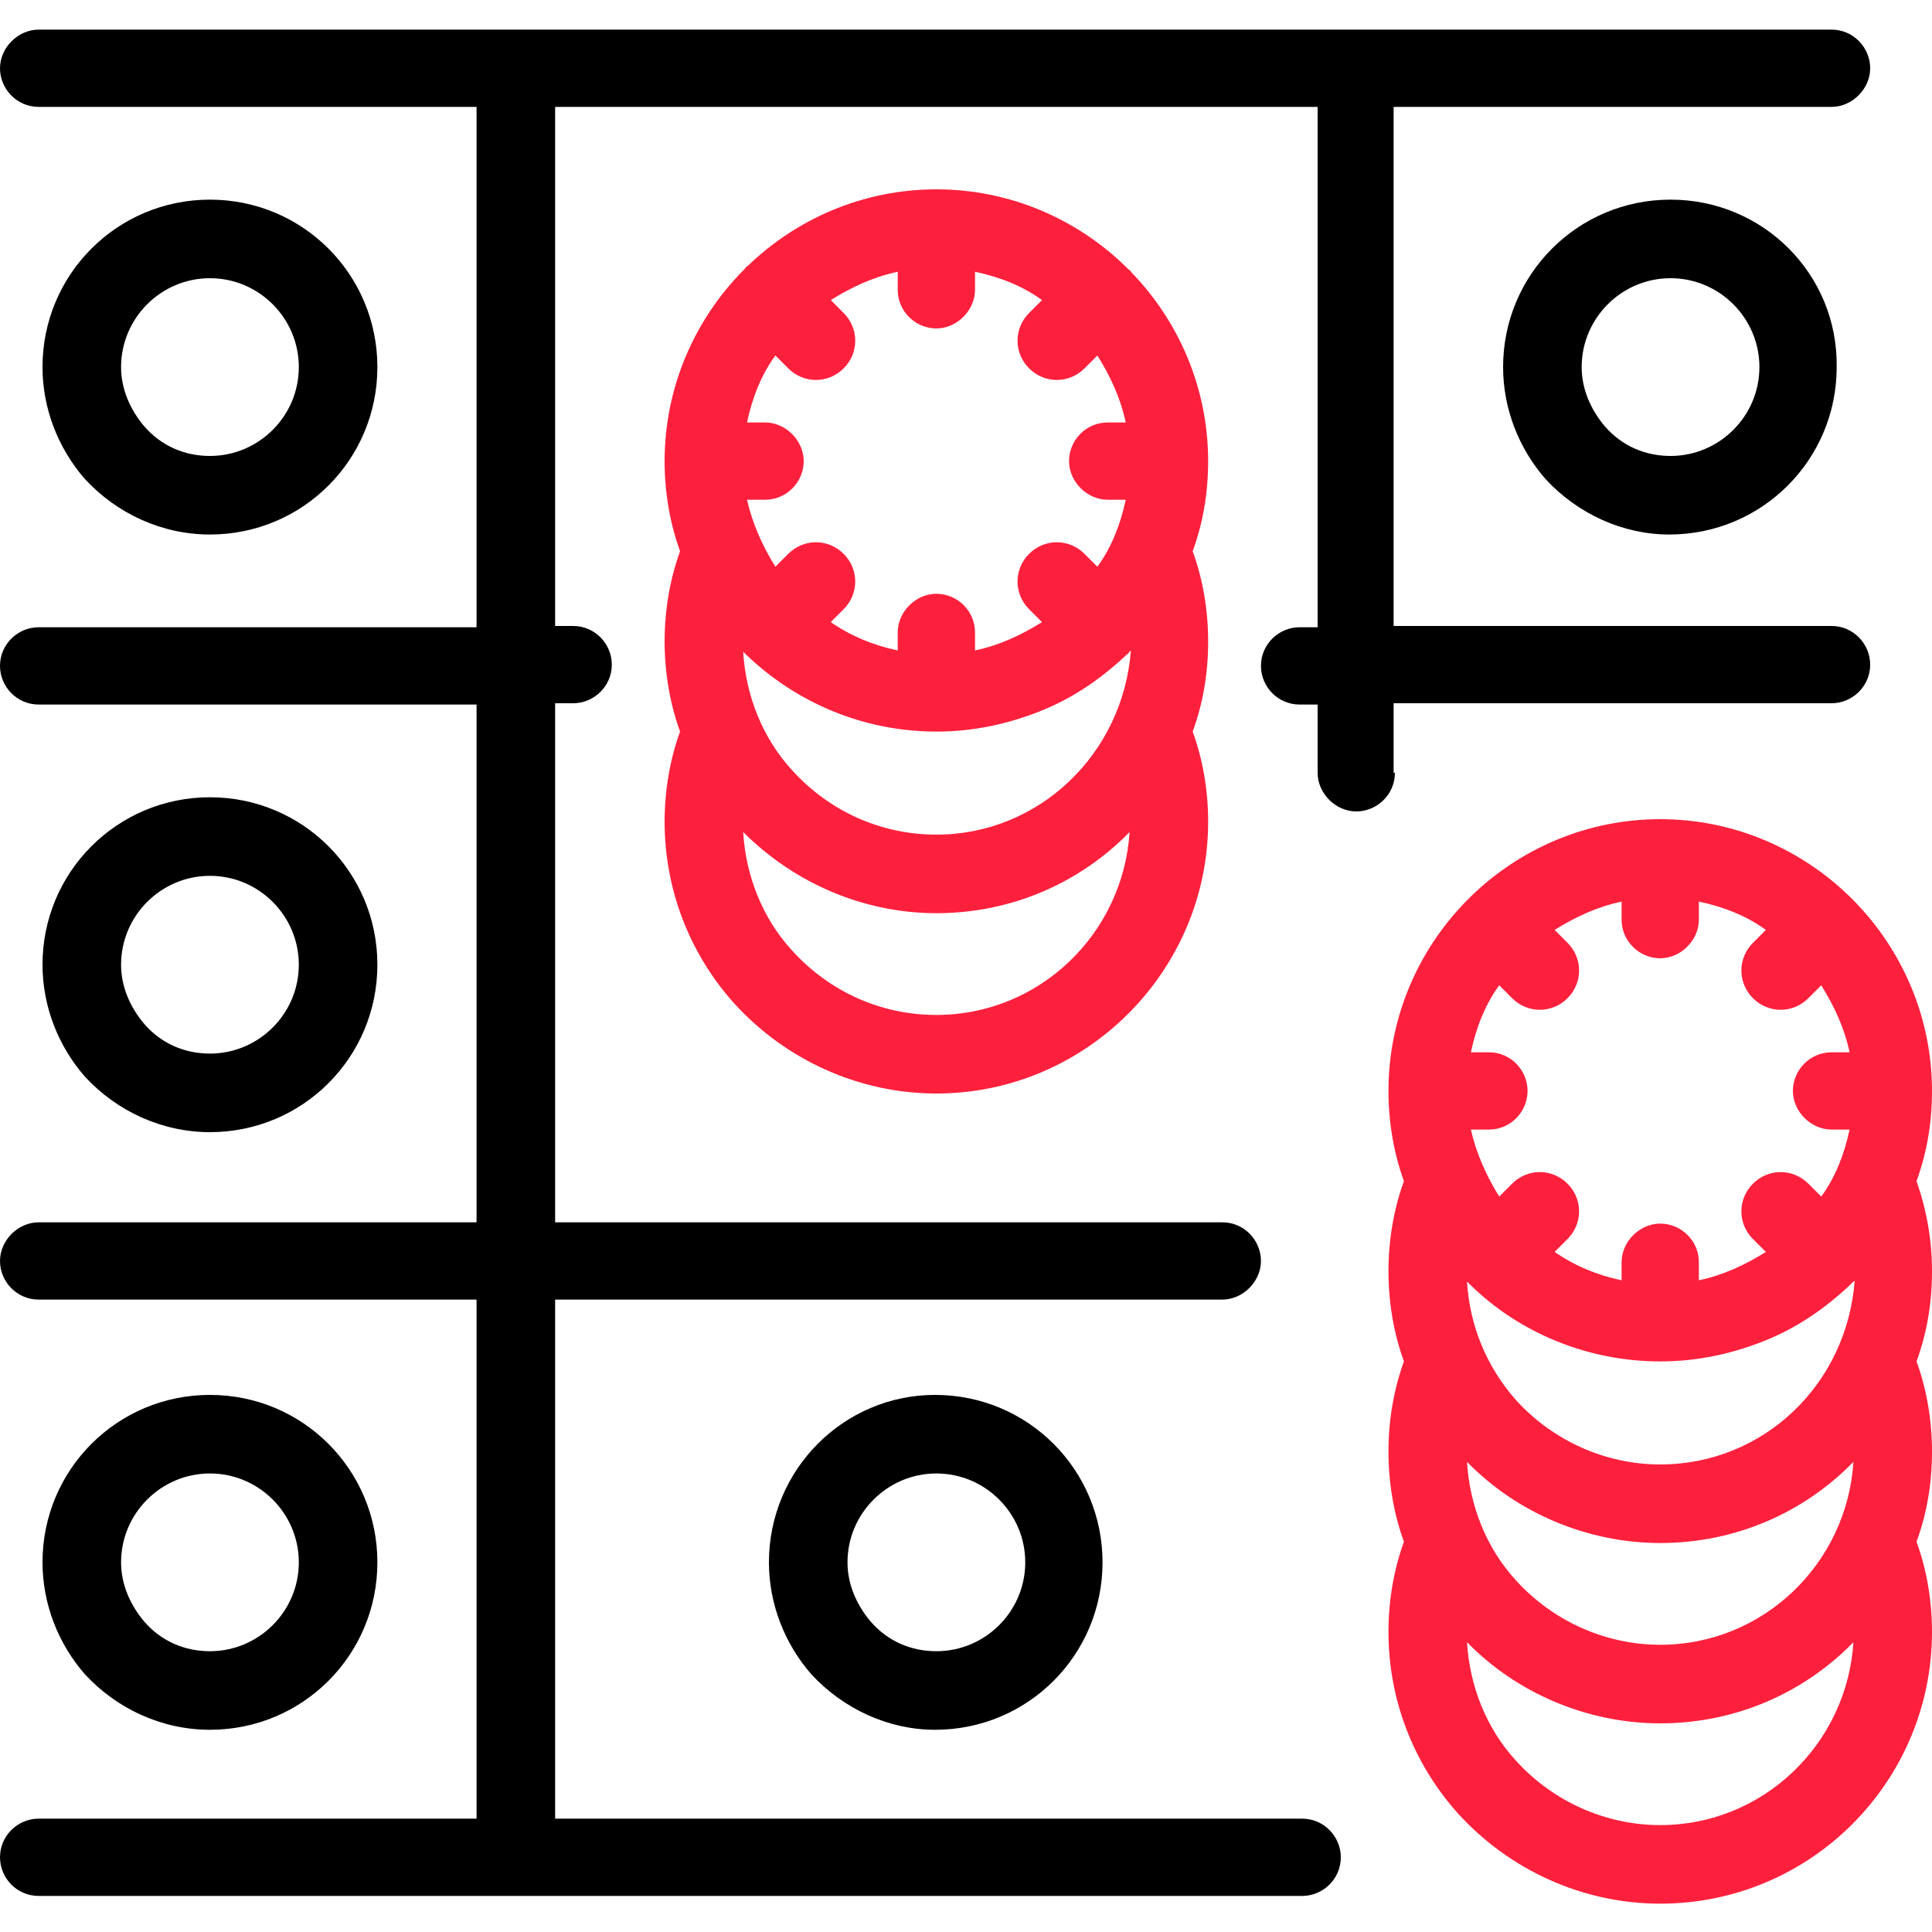
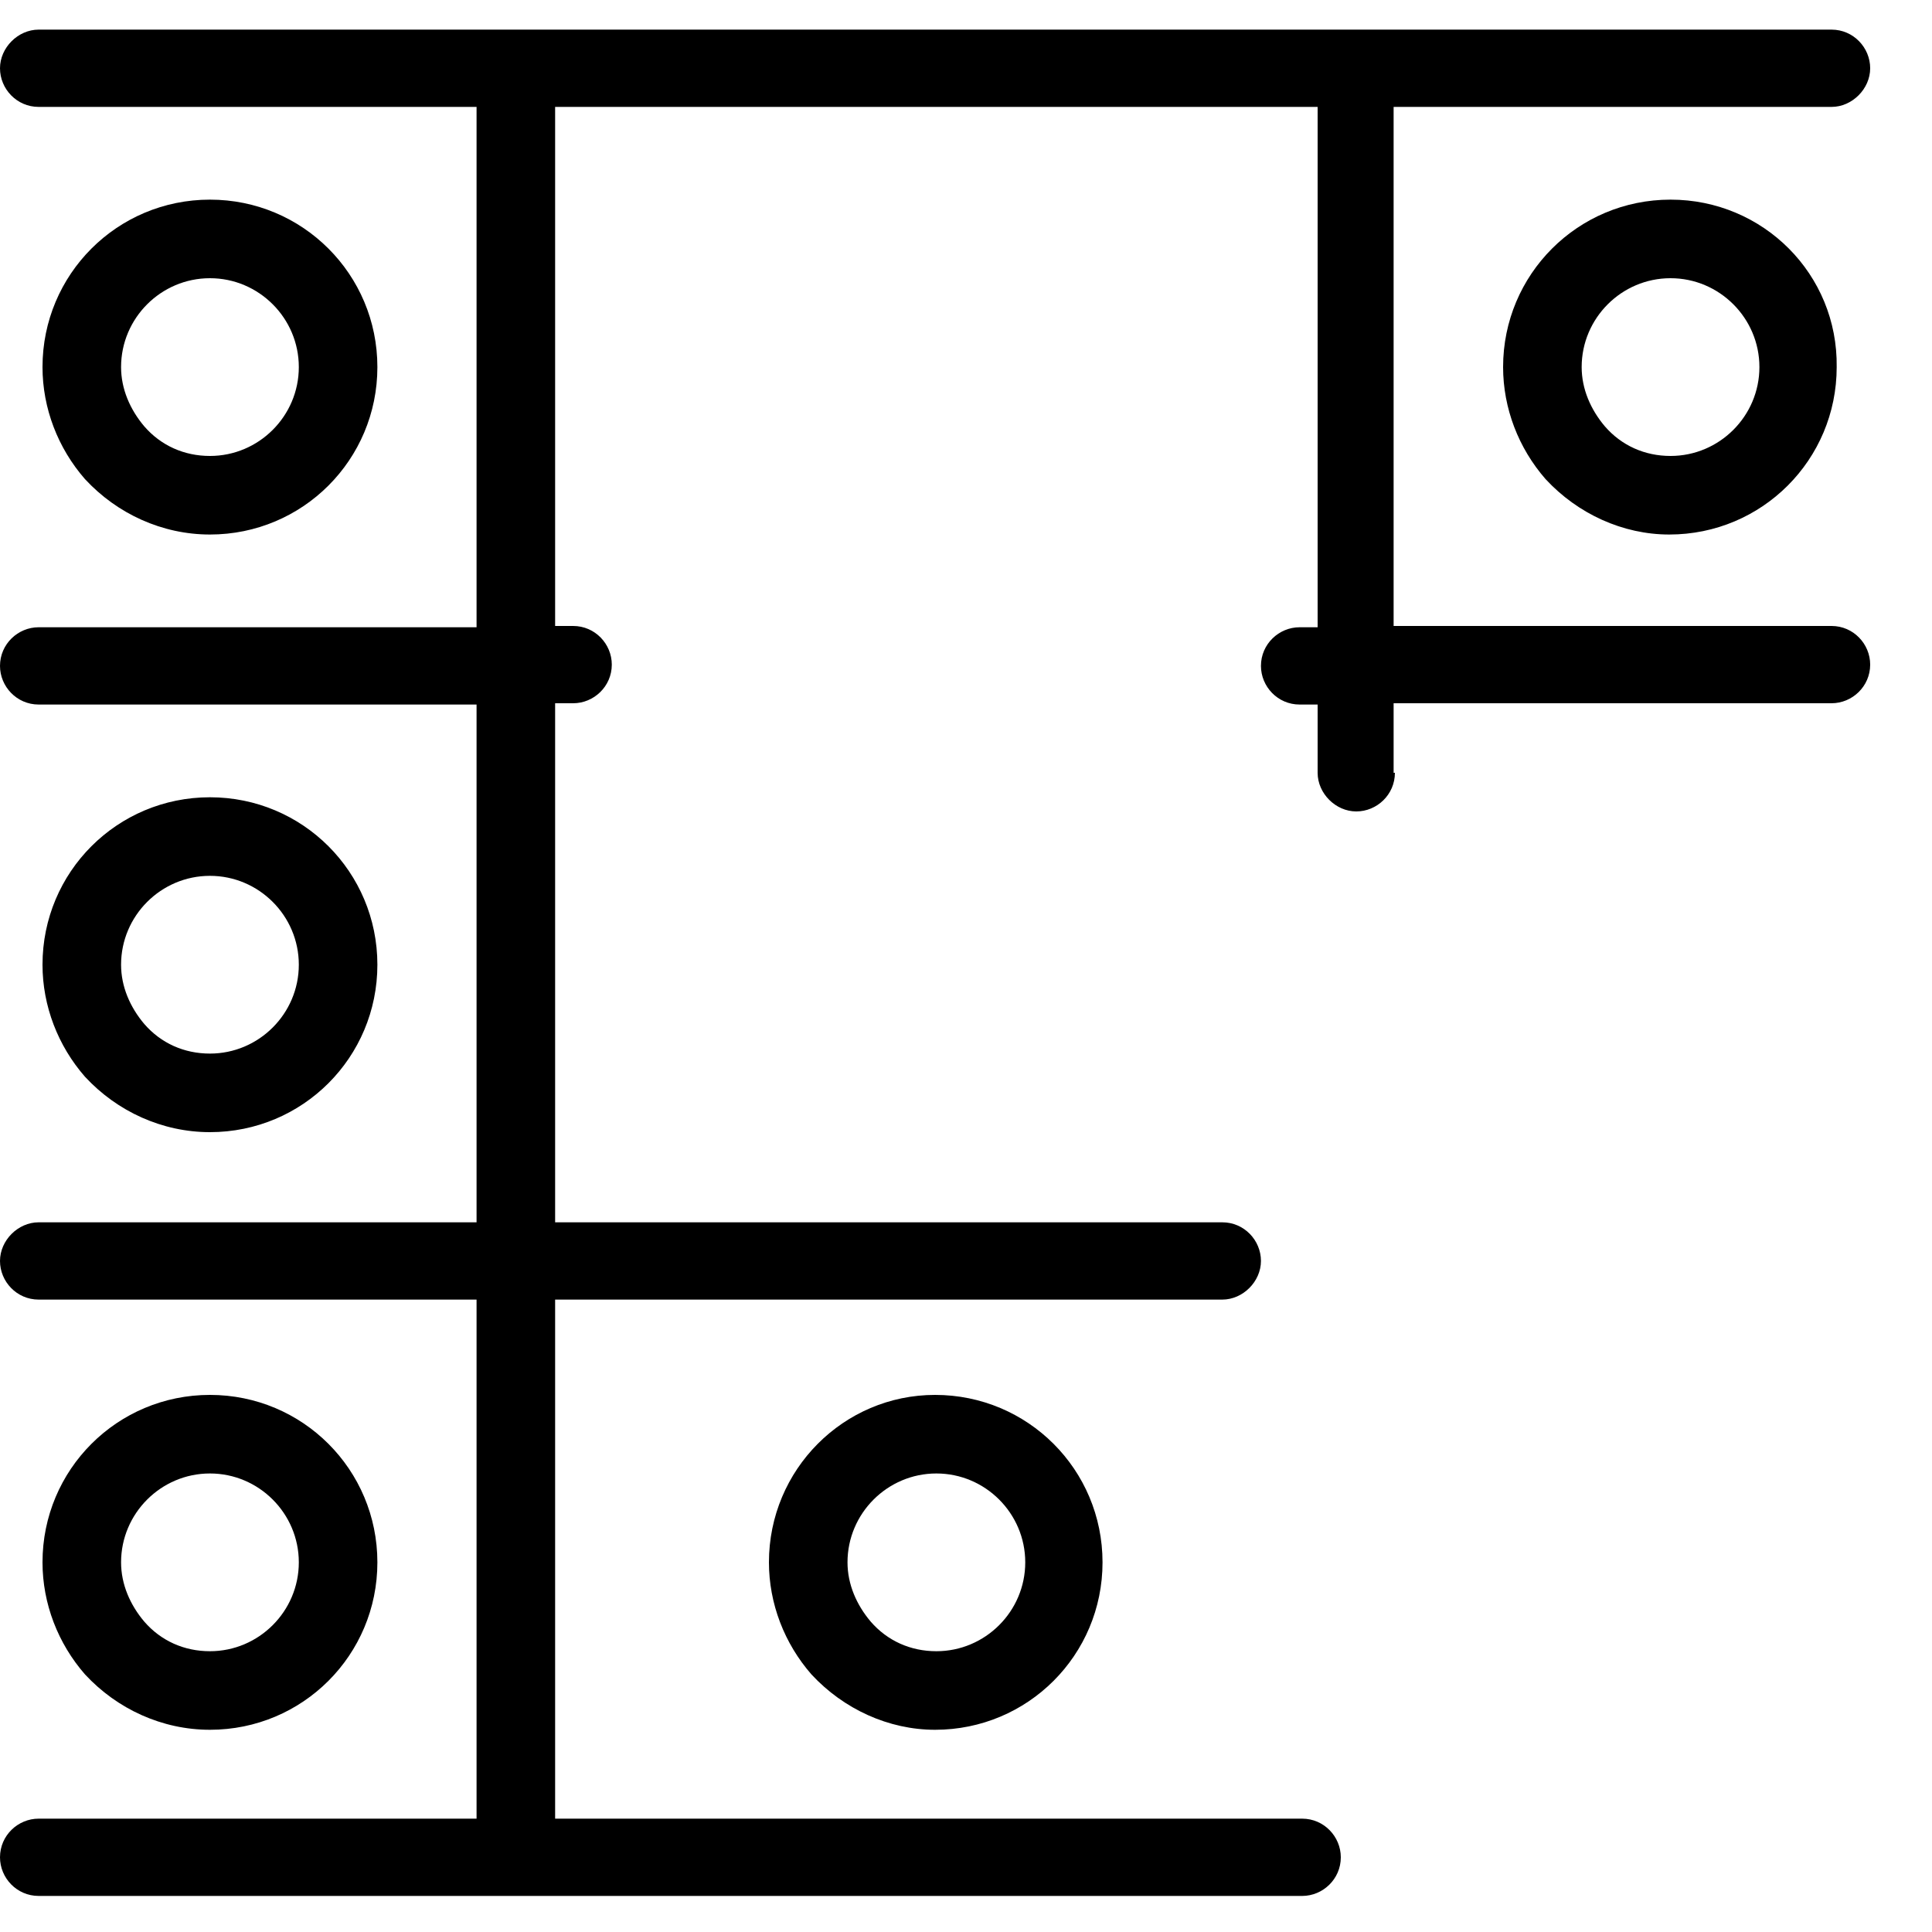
<svg xmlns="http://www.w3.org/2000/svg" version="1.1" id="Capa_1" x="0px" y="0px" width="150px" height="150px" viewBox="0 0 150 150" style="enable-background:new 0 0 150 150;" xml:space="preserve">
  <style type="text/css">
	.st0{fill:#FD203D;}
</style>
  <path id="XMLID_638_" d="M108.3,60c0,1.7-1.4,3-3,3s-3-1.4-3-3v-5.3h-1.4c-1.7,0-3-1.4-3-3c0-1.7,1.4-3,3-3h1.4V8.3H43.1v40.3h1.4  c1.7,0,3,1.4,3,3c0,1.7-1.4,3-3,3h-1.4v40.3h51.8c1.7,0,3,1.4,3,3s-1.4,3-3,3H43.1v40.3h58c1.7,0,3,1.4,3,3c0,1.7-1.4,3-3,3H3  c-1.7,0-3-1.4-3-3c0-1.7,1.4-3,3-3h34v-40.3H3c-1.7,0-3-1.4-3-3s1.4-3,3-3h34V54.7H3c-1.7,0-3-1.4-3-3c0-1.7,1.4-3,3-3h34V8.3H3  c-1.7,0-3-1.4-3-3s1.4-3,3-3h102.1c0,0,0.1,0,0.1,0h37c1.7,0,3,1.4,3,3s-1.4,3-3,3h-34v40.3h34c1.7,0,3,1.4,3,3c0,1.7-1.4,3-3,3h-34  V60z M16.3,41.5c7.2,0,13-5.8,13-13c0-7.2-5.8-13-13-13c-7.2,0-13,5.8-13,13c0,3.2,1.2,6.3,3.3,8.7C9.1,39.9,12.6,41.5,16.3,41.5z   M16.3,21.6c3.8,0,6.9,3.1,6.9,6.9c0,3.8-3.1,6.9-6.9,6.9c-2,0-3.8-0.8-5.1-2.3c-1.1-1.3-1.8-2.9-1.8-4.6  C9.4,24.7,12.5,21.6,16.3,21.6z M129.7,15.5c-7.2,0-13,5.8-13,13c0,3.2,1.2,6.3,3.3,8.7c2.5,2.7,6,4.3,9.6,4.3c7.2,0,13-5.8,13-13  C142.7,21.3,136.9,15.5,129.7,15.5z M129.7,35.4c-2,0-3.8-0.8-5.1-2.3c-1.1-1.3-1.8-2.9-1.8-4.6c0-3.8,3.1-6.9,6.9-6.9  c3.8,0,6.9,3.1,6.9,6.9C136.6,32.3,133.5,35.4,129.7,35.4z M16.3,87.9c7.2,0,13-5.8,13-13c0-7.2-5.8-13-13-13c-7.2,0-13,5.8-13,13  c0,3.2,1.2,6.3,3.3,8.7C9.1,86.3,12.6,87.9,16.3,87.9z M16.3,68c3.8,0,6.9,3.1,6.9,6.9c0,3.8-3.1,6.9-6.9,6.9c-2,0-3.8-0.8-5.1-2.3  c-1.1-1.3-1.8-2.9-1.8-4.6C9.4,71.1,12.5,68,16.3,68z M16.3,134.3c7.2,0,13-5.8,13-13c0-7.2-5.8-13-13-13c-7.2,0-13,5.8-13,13  c0,3.2,1.2,6.3,3.3,8.7C9.1,132.7,12.6,134.3,16.3,134.3z M16.3,114.4c3.8,0,6.9,3.1,6.9,6.9c0,3.8-3.1,6.9-6.9,6.9  c-2,0-3.8-0.8-5.1-2.3c-1.1-1.3-1.8-2.9-1.8-4.6C9.4,117.5,12.5,114.4,16.3,114.4z M59.7,121.3c0,3.2,1.2,6.3,3.3,8.7  c2.5,2.7,6,4.3,9.6,4.3c7.2,0,13-5.8,13-13c0-7.2-5.8-13-13-13C65.5,108.3,59.7,114.1,59.7,121.3z M79.6,121.3  c0,3.8-3.1,6.9-6.9,6.9c-2,0-3.8-0.8-5.1-2.3c-1.1-1.3-1.8-2.9-1.8-4.6c0-3.8,3.1-6.9,6.9-6.9C76.5,114.4,79.6,117.5,79.6,121.3z" />
-   <path class="st0" d="M148.8,91.7c0.8-2.2,1.2-4.5,1.2-7c0-5.7-2.3-10.9-6-14.7c-0.1-0.1-0.1-0.1-0.2-0.2c-0.1-0.1-0.1-0.1-0.2-0.2  c-3.8-3.7-9-6-14.7-6c-5.7,0-10.9,2.3-14.7,6c-0.1,0.1-0.1,0.1-0.2,0.2c-0.1,0.1-0.1,0.1-0.2,0.2c-3.7,3.8-6,9-6,14.7  c0,2.4,0.4,4.8,1.2,7c-0.8,2.2-1.2,4.6-1.2,7c0,2.4,0.4,4.8,1.2,7c-0.8,2.2-1.2,4.6-1.2,7s0.4,4.8,1.2,7c-0.8,2.2-1.2,4.6-1.2,7  c0,5.2,1.9,10.2,5.4,14.1c4,4.4,9.7,7,15.7,7c11.7,0,21.1-9.5,21.1-21.1c0-2.4-0.4-4.8-1.2-7c0.8-2.2,1.2-4.5,1.2-7  c0-2.4-0.4-4.8-1.2-7c0.8-2.2,1.2-4.5,1.2-7C150,96.3,149.6,94,148.8,91.7z M115.6,81.7h-1.4c0.4-1.9,1.1-3.7,2.2-5.2l1,1  c1.2,1.2,3.1,1.2,4.3,0s1.2-3.1,0-4.3l-1-1c1.6-1,3.3-1.8,5.2-2.2v1.4c0,1.7,1.4,3,3,3s3-1.4,3-3V70c1.9,0.4,3.7,1.1,5.2,2.2l-1,1  c-1.2,1.2-1.2,3.1,0,4.3s3.1,1.2,4.3,0l1-1c1,1.6,1.8,3.3,2.2,5.2h-1.4c-1.7,0-3,1.4-3,3s1.4,3,3,3h1.4c-0.4,1.9-1.1,3.7-2.2,5.2  l-1-1c-1.2-1.2-3.1-1.2-4.3,0s-1.2,3.1,0,4.3l1,1c-1.6,1-3.3,1.8-5.2,2.2V98c0-1.7-1.4-3-3-3s-3,1.4-3,3v1.4  c-1.9-0.4-3.6-1.1-5.2-2.2l1-1c1.2-1.2,1.2-3.1,0-4.3s-3.1-1.2-4.3,0l-1,1c-1-1.6-1.8-3.4-2.2-5.2h1.4c1.7,0,3-1.4,3-3  S117.3,81.7,115.6,81.7z M128.9,141.7c-4.2,0-8.3-1.8-11.2-5c-2.3-2.5-3.6-5.8-3.8-9.2c3.9,4,9.4,6.3,15,6.3c5.9,0,11.2-2.4,15-6.3  C143.4,135.4,136.9,141.7,128.9,141.7z M128.9,127.7c-4.2,0-8.3-1.8-11.2-5c-2.3-2.5-3.6-5.8-3.8-9.2c3.9,4,9.4,6.3,15,6.3  c5.9,0,11.2-2.4,15-6.3C143.4,121.4,136.9,127.7,128.9,127.7z M128.9,113.7c-4.2,0-8.3-1.8-11.2-5c-2.3-2.6-3.6-5.8-3.8-9.2  c0,0,0,0,0,0l0.1,0.1c3.9,3.9,9.3,6.1,14.9,6.1c2.9,0,5.6-0.6,8.1-1.6s4.7-2.5,6.7-4.4c0.1-0.1,0.1-0.1,0.2-0.2c0,0,0.1,0,0.1-0.1  C143.4,107.5,136.9,113.7,128.9,113.7z" />
-   <path class="st0" d="M92.6,42.8c0.8-2.2,1.2-4.5,1.2-7c0-5.7-2.3-10.9-6-14.7c0-0.1-0.1-0.1-0.2-0.2c-0.1-0.1-0.1-0.1-0.2-0.2  c-3.8-3.7-9-6-14.7-6c-5.7,0-10.9,2.3-14.7,6c-0.1,0-0.1,0.1-0.2,0.2c-0.1,0.1-0.1,0.1-0.2,0.2c-3.7,3.8-6,9-6,14.7  c0,2.4,0.4,4.8,1.2,7c-0.8,2.2-1.2,4.6-1.2,7c0,2.4,0.4,4.8,1.2,7c-0.8,2.2-1.2,4.6-1.2,7c0,5.2,1.9,10.2,5.4,14.1  c4,4.4,9.7,7,15.7,7c11.6,0,21.1-9.5,21.1-21.1c0-2.4-0.4-4.8-1.2-7c0.8-2.2,1.2-4.5,1.2-7C93.8,47.4,93.4,45,92.6,42.8z M59.4,32.8  h-1.4c0.4-1.9,1.1-3.7,2.2-5.2l1,1c1.2,1.2,3.1,1.2,4.3,0s1.2-3.1,0-4.3l-1-1c1.6-1,3.3-1.8,5.2-2.2v1.4c0,1.7,1.4,3,3,3s3-1.4,3-3  v-1.4c1.9,0.4,3.7,1.1,5.2,2.2l-1,1c-1.2,1.2-1.2,3.1,0,4.3s3.1,1.2,4.3,0l1-1c1,1.6,1.8,3.3,2.2,5.2H86c-1.7,0-3,1.4-3,3s1.4,3,3,3  h1.4c-0.4,1.9-1.1,3.7-2.2,5.2l-1-1c-1.2-1.2-3.1-1.2-4.3,0s-1.2,3.1,0,4.3l1,1c-1.6,1-3.3,1.8-5.2,2.2v-1.4c0-1.7-1.4-3-3-3  s-3,1.4-3,3v1.4c-1.9-0.4-3.6-1.1-5.2-2.2l1-1c1.2-1.2,1.2-3.1,0-4.3s-3.1-1.2-4.3,0l-1,1c-1-1.6-1.8-3.4-2.2-5.2h1.4  c1.7,0,3-1.4,3-3S61,32.8,59.4,32.8z M72.7,78.8c-4.3,0-8.3-1.8-11.2-5c-2.3-2.5-3.6-5.8-3.8-9.2c4,4,9.4,6.3,15,6.3  c5.9,0,11.2-2.4,15-6.3C87.2,72.5,80.7,78.8,72.7,78.8z M72.7,64.8c-4.3,0-8.3-1.8-11.2-5c-2.3-2.5-3.6-5.8-3.8-9.2l0.1,0.1  c0,0,0,0,0,0c4,3.9,9.3,6.1,14.9,6.1c2.9,0,5.6-0.6,8.1-1.6c2.5-1,4.7-2.5,6.7-4.4c0.1,0,0.1-0.1,0.2-0.2c0,0,0,0,0.1-0.1  C87.2,58.5,80.7,64.8,72.7,64.8z" />
</svg>